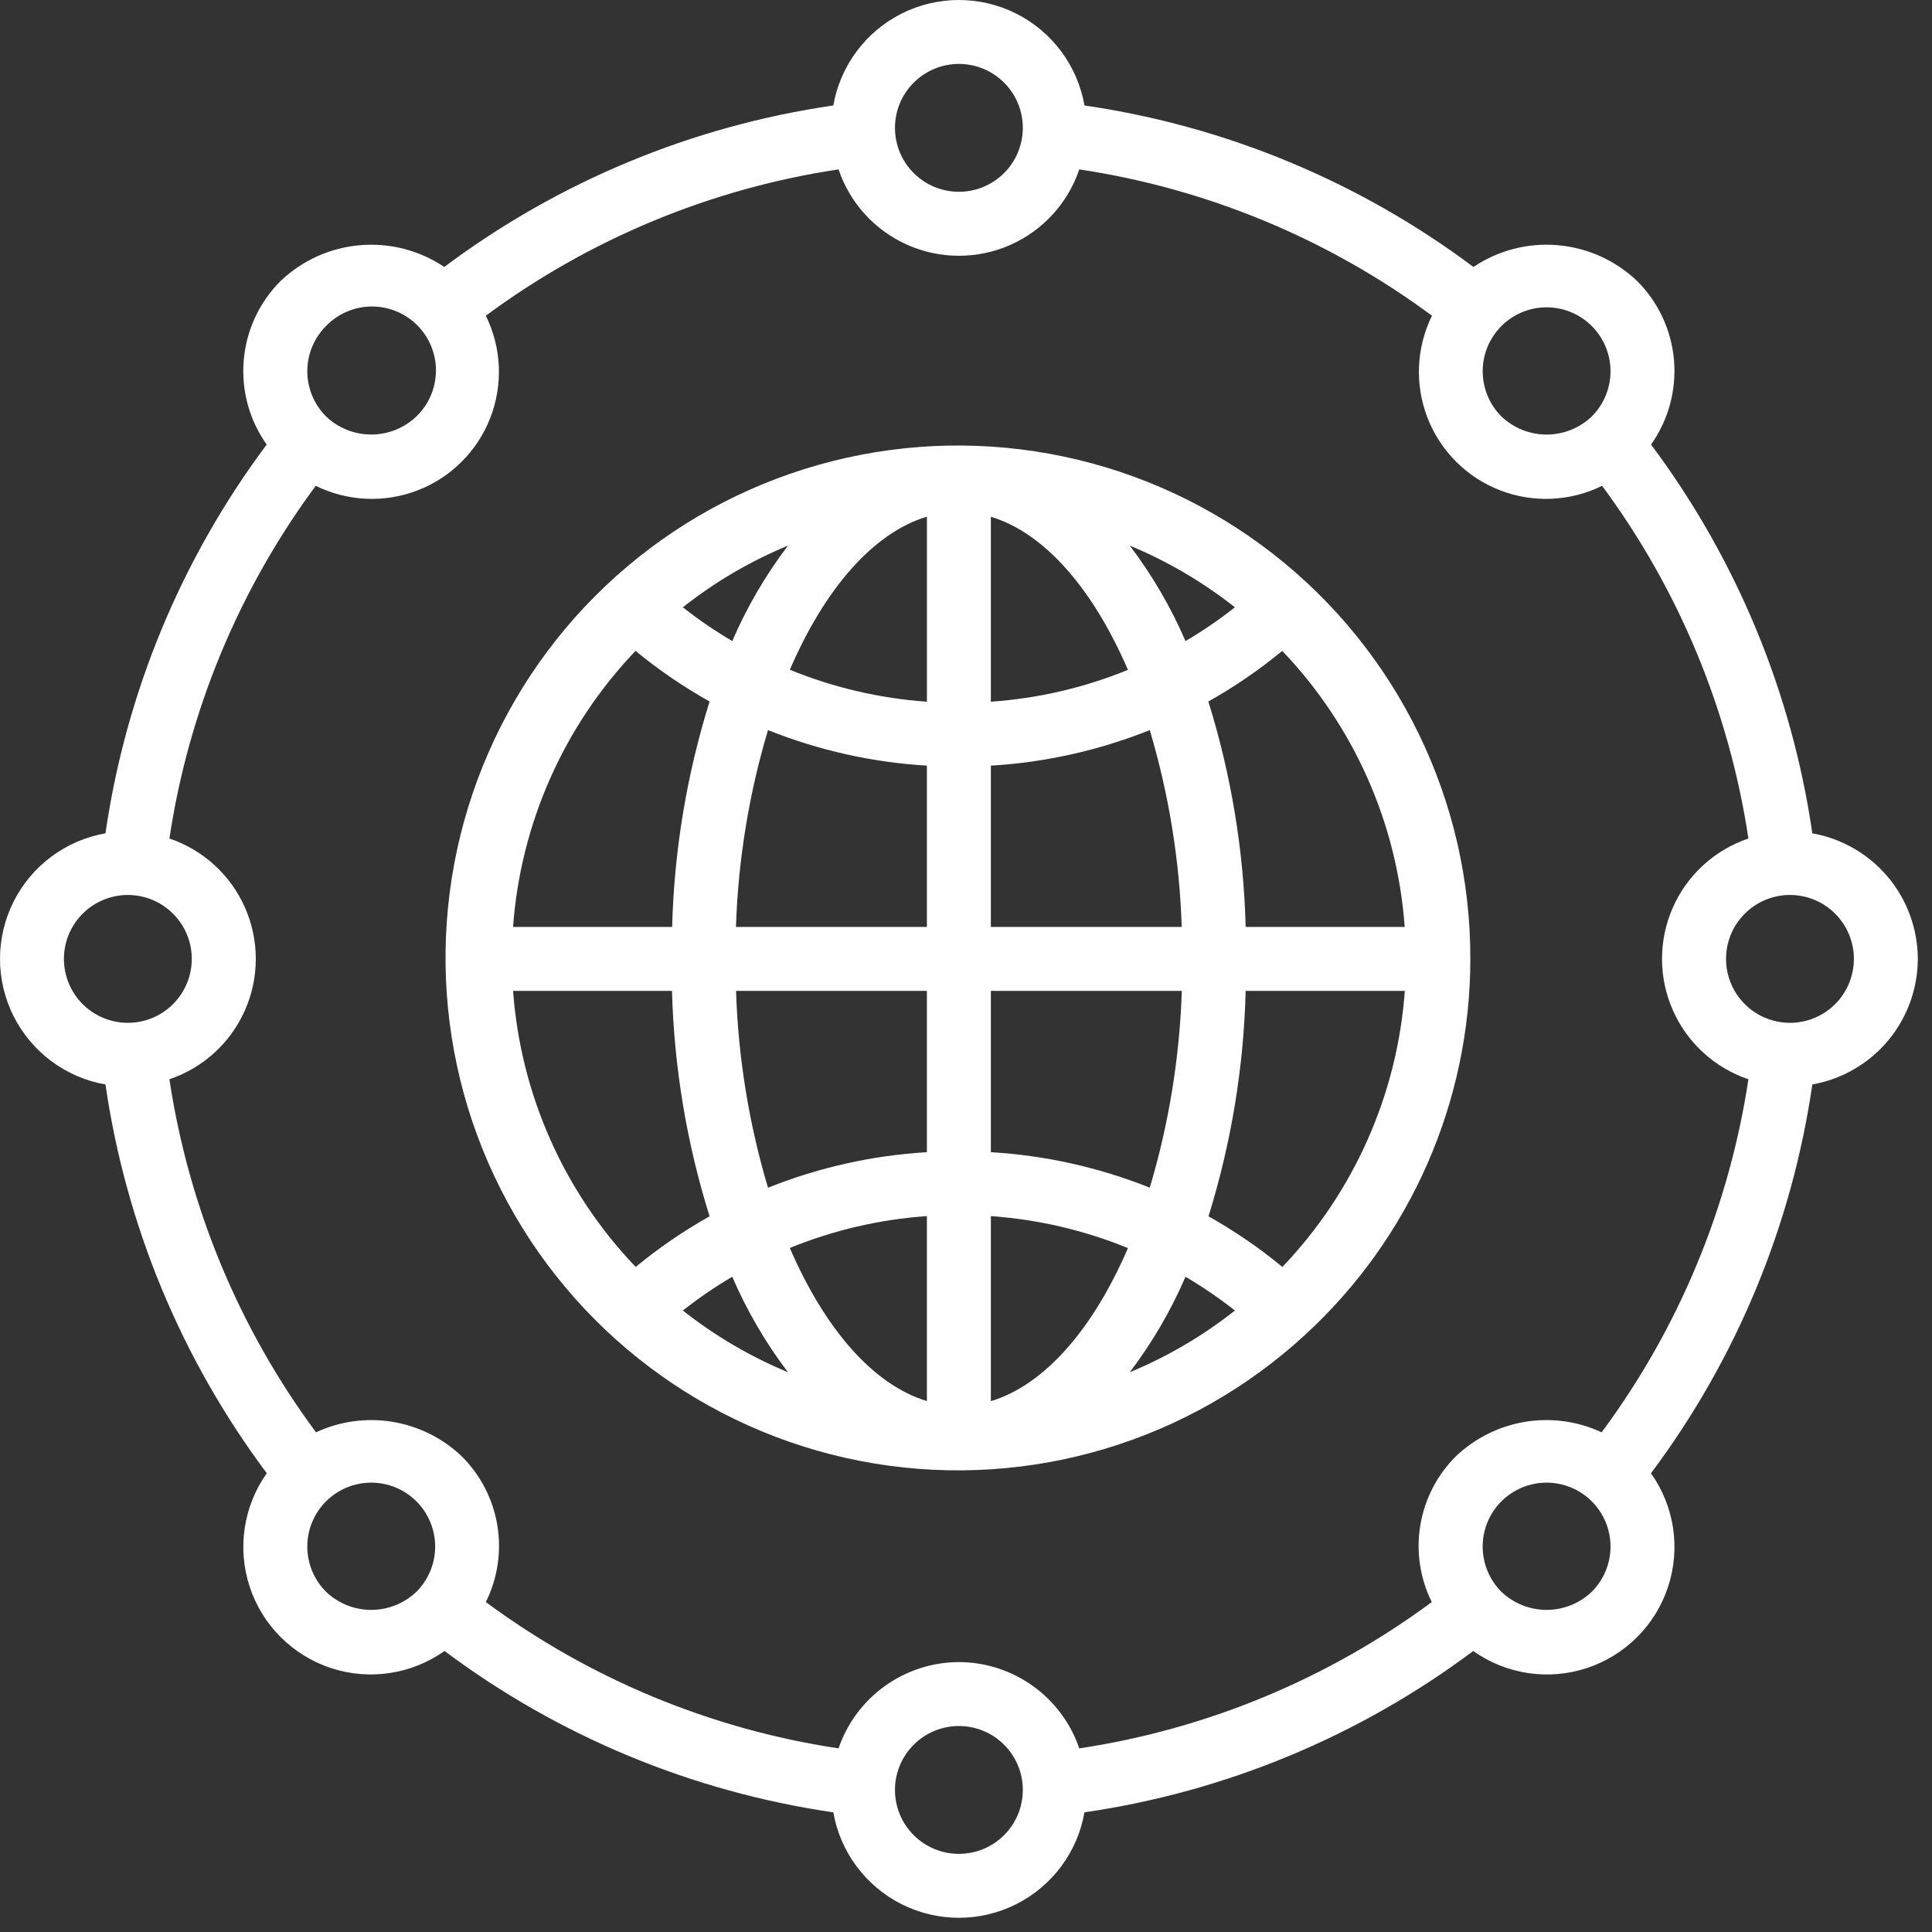
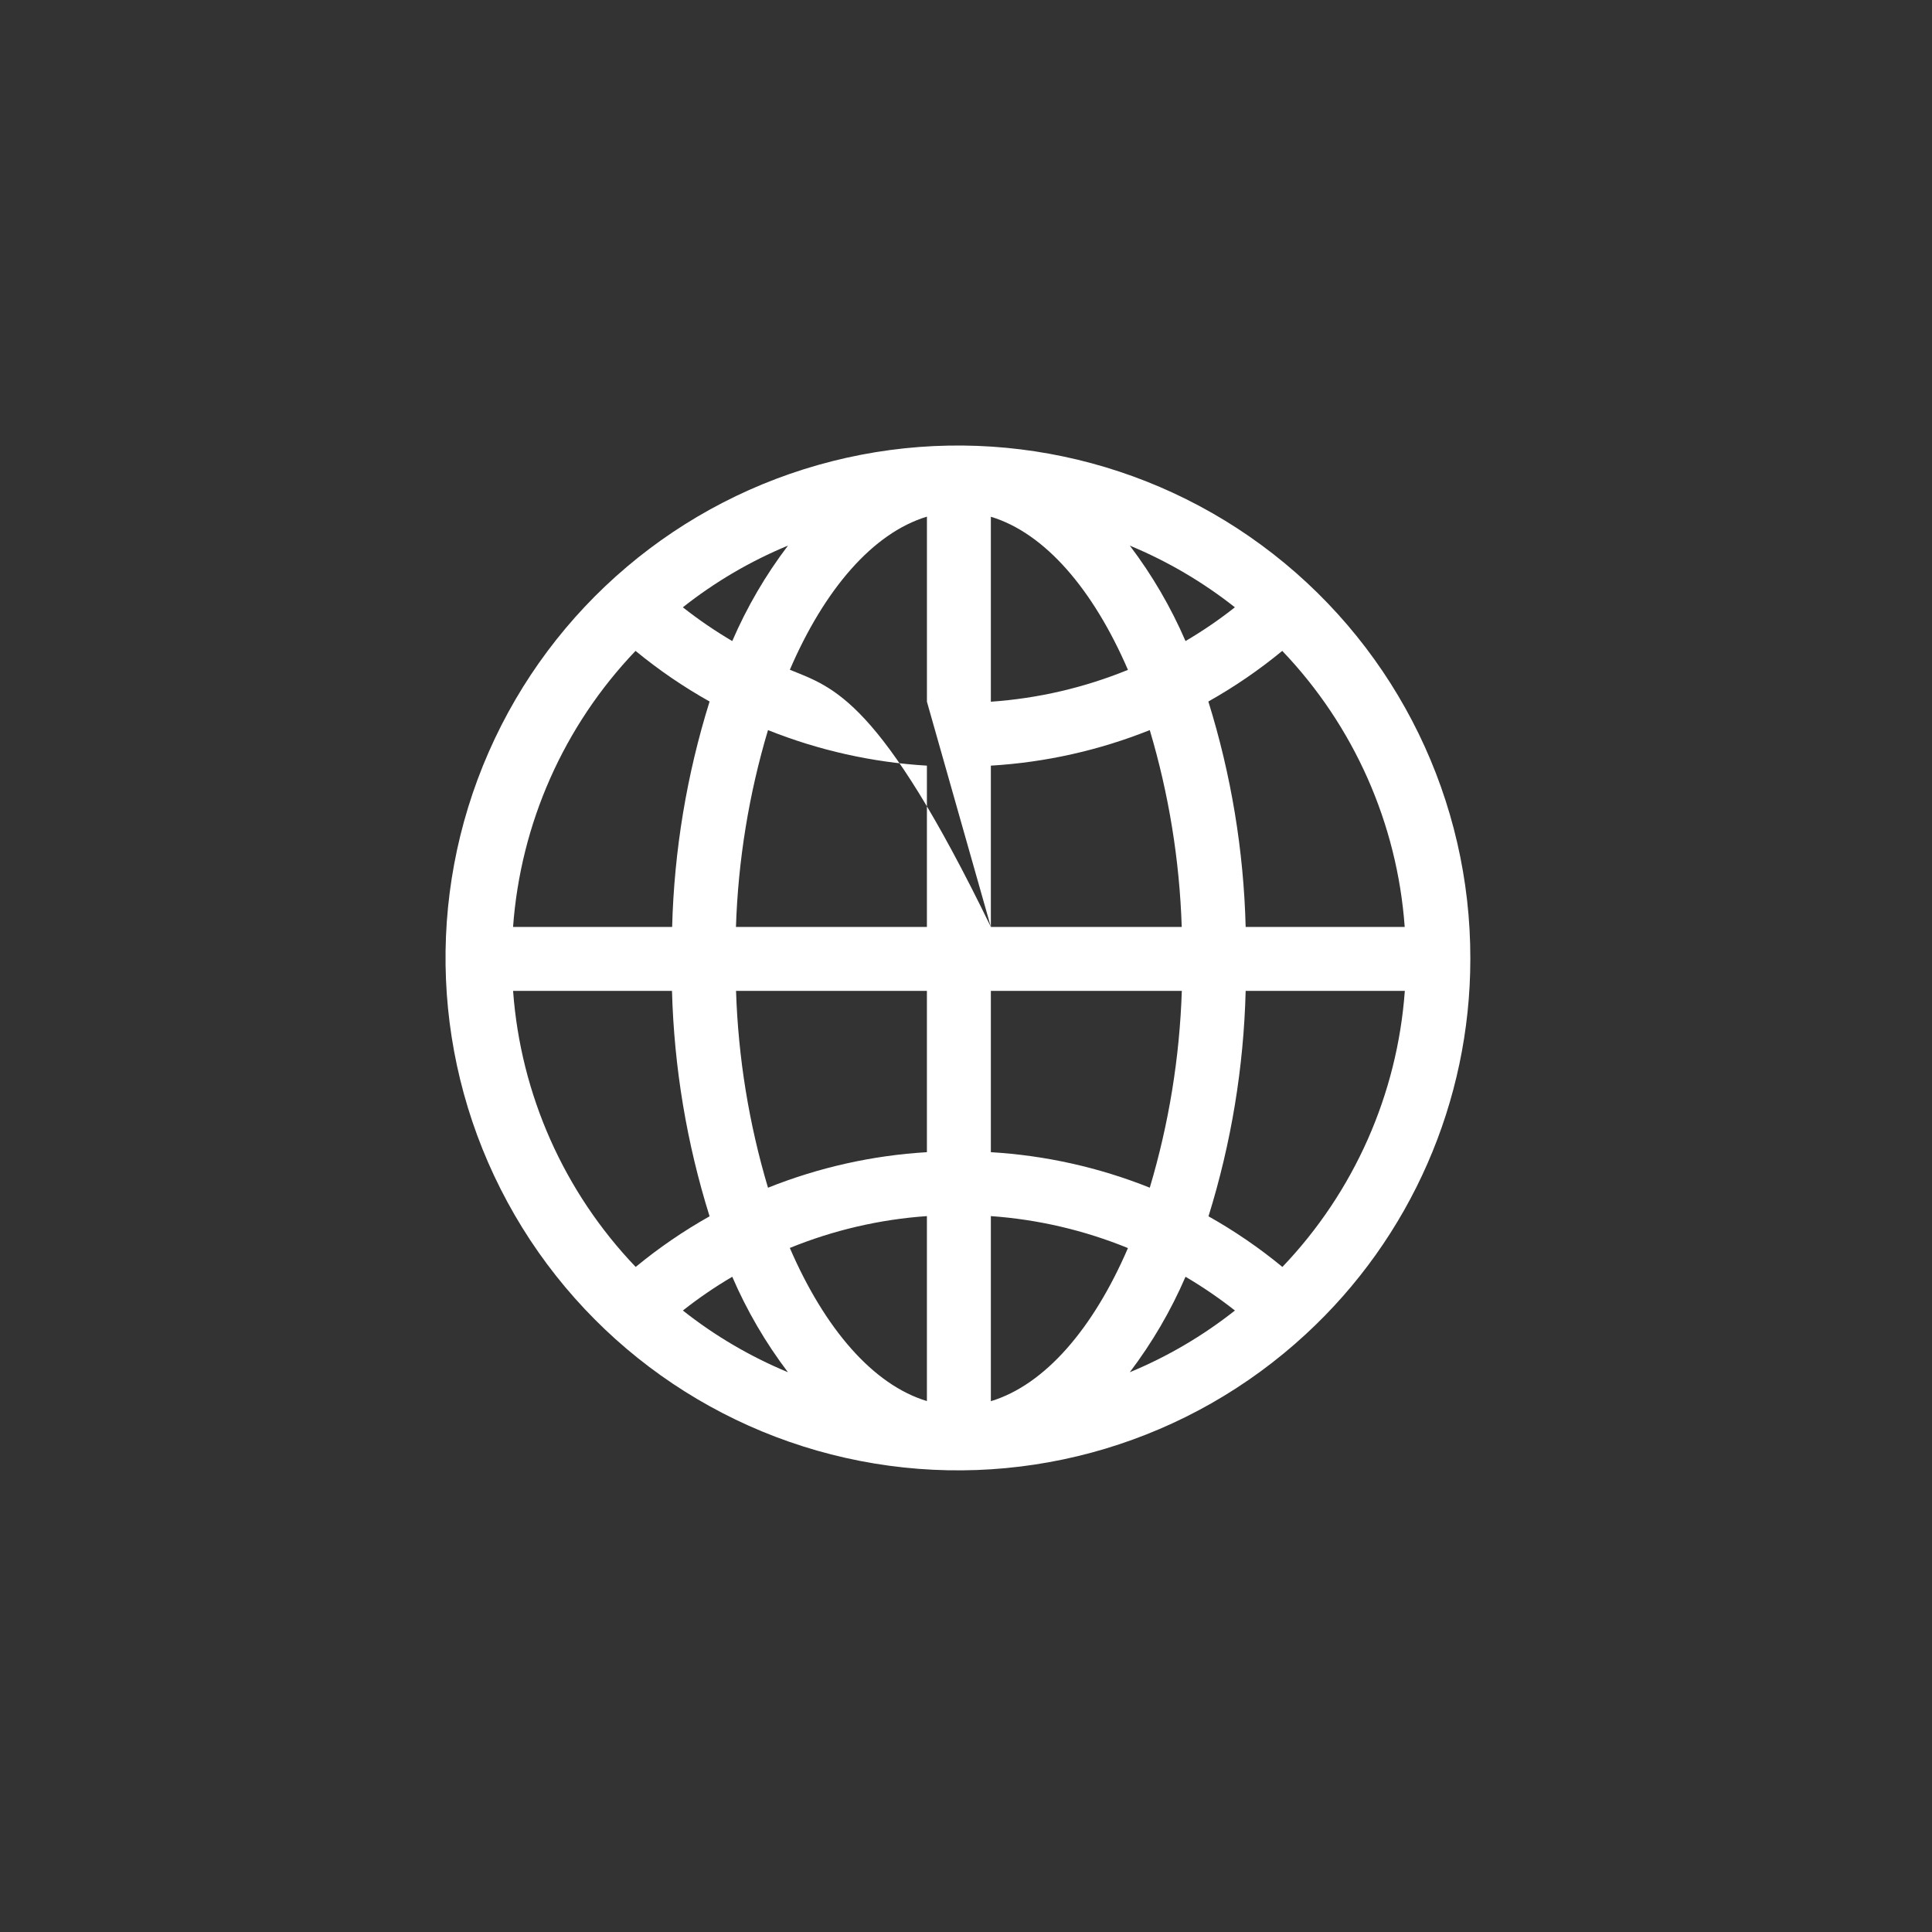
<svg xmlns="http://www.w3.org/2000/svg" width="68" height="68" viewBox="0 0 68 68" fill="none">
  <rect x="0" y="0" width="68" height="68" fill="#333333" stroke="none" />
-   <path d="M51.751 33.751C51.762 28.183 49.2 22.922 44.81 19.497C40.42 16.072 34.695 14.866 29.297 16.231C23.898 17.595 19.433 21.376 17.198 26.476C14.963 31.575 15.208 37.422 17.864 42.316C20.518 47.21 25.285 50.604 30.779 51.511C36.273 52.418 41.877 50.736 45.964 46.955C49.652 43.554 51.75 38.767 51.751 33.752L51.751 33.751ZM18.058 32.626C18.323 28.984 19.846 25.549 22.369 22.909C23.183 23.579 24.055 24.175 24.975 24.691C24.172 27.262 23.728 29.933 23.657 32.626H18.058ZM49.445 34.876C49.182 38.517 47.658 41.952 45.136 44.592C44.323 43.922 43.453 43.326 42.535 42.81C43.335 40.238 43.775 37.568 43.843 34.876H49.445ZM40.472 41.804C38.686 41.089 36.796 40.667 34.875 40.553V34.876H41.596C41.519 37.224 41.14 39.553 40.468 41.804L40.472 41.804ZM34.875 42.803C36.533 42.92 38.161 43.3 39.7 43.928C38.479 46.763 36.775 48.743 34.875 49.317V42.803ZM34.875 32.626V26.948C36.794 26.834 38.683 26.411 40.468 25.697C41.139 27.948 41.517 30.277 41.593 32.626L34.875 32.626ZM32.625 24.698C30.967 24.581 29.338 24.202 27.8 23.573C29.02 20.738 30.725 18.758 32.625 18.184V24.698ZM34.875 24.698V18.188C36.776 18.762 38.475 20.742 39.7 23.577C38.161 24.205 36.532 24.583 34.875 24.698V24.698ZM39.766 19.204C41.093 19.754 42.337 20.485 43.464 21.375C42.912 21.811 42.332 22.208 41.726 22.563C41.21 21.369 40.552 20.241 39.766 19.204V19.204ZM25.773 22.563C25.167 22.207 24.586 21.81 24.034 21.375C25.161 20.484 26.406 19.753 27.734 19.203C26.947 20.24 26.289 21.368 25.773 22.563V22.563ZM27.03 25.696L27.031 25.697C28.816 26.411 30.705 26.834 32.624 26.948V32.626H25.903C25.98 30.277 26.359 27.948 27.031 25.697L27.03 25.696ZM32.624 34.876V40.553C30.705 40.667 28.816 41.09 27.031 41.804C26.36 39.553 25.982 37.224 25.906 34.876L32.624 34.876ZM32.624 42.803V49.313C30.723 48.739 29.024 46.759 27.799 43.924C29.338 43.297 30.966 42.918 32.624 42.803V42.803ZM27.732 48.297C26.406 47.747 25.162 47.017 24.035 46.126C24.586 45.691 25.167 45.293 25.773 44.938C26.288 46.132 26.946 47.26 27.732 48.297V48.297ZM41.726 44.938C42.332 45.294 42.913 45.691 43.465 46.126C42.338 47.017 41.093 47.748 39.765 48.298C40.551 47.261 41.21 46.133 41.726 44.938V44.938ZM49.441 32.626H43.843C43.774 29.933 43.332 27.263 42.53 24.691C43.448 24.175 44.319 23.579 45.131 22.909C47.654 25.548 49.178 28.984 49.441 32.626H49.441ZM18.055 34.876H23.652C23.725 37.569 24.17 40.239 24.975 42.81C24.057 43.326 23.187 43.922 22.374 44.592C19.85 41.953 18.324 38.518 18.059 34.876H18.055Z" fill="white" />
-   <path d="M67.501 33.75C67.498 32.695 67.125 31.674 66.447 30.866C65.768 30.058 64.827 29.515 63.788 29.33C63.066 24.367 61.114 19.663 58.111 15.647C58.723 14.784 59.009 13.731 58.919 12.676C58.828 11.621 58.367 10.632 57.616 9.885C56.855 9.162 55.87 8.719 54.824 8.63C53.778 8.54 52.732 8.811 51.86 9.396C47.843 6.389 43.136 4.435 38.171 3.712C37.925 2.315 37.034 1.115 35.766 0.478C34.498 -0.159 33.003 -0.159 31.735 0.478C30.467 1.115 29.575 2.315 29.33 3.712C24.363 4.434 19.656 6.388 15.637 9.396C14.765 8.811 13.719 8.54 12.673 8.63C11.627 8.719 10.642 9.162 9.881 9.885C9.13 10.632 8.669 11.621 8.579 12.676C8.488 13.731 8.774 14.784 9.387 15.647C6.384 19.664 4.433 24.367 3.712 29.33C2.315 29.575 1.115 30.467 0.478 31.735C-0.159 33.003 -0.159 34.497 0.478 35.766C1.115 37.033 2.315 37.925 3.712 38.17C4.434 43.133 6.386 47.837 9.39 51.853C8.567 53.014 8.344 54.498 8.789 55.851C9.235 57.204 10.296 58.264 11.648 58.71C13.001 59.155 14.484 58.932 15.646 58.109C19.662 61.113 24.366 63.066 29.33 63.788C29.575 65.186 30.467 66.385 31.735 67.022C33.003 67.659 34.498 67.659 35.766 67.022C37.033 66.385 37.925 65.186 38.17 63.788C43.134 63.066 47.837 61.114 51.853 58.11C53.015 58.933 54.498 59.156 55.851 58.711C57.204 58.265 58.265 57.205 58.71 55.852C59.156 54.5 58.933 53.016 58.109 51.854C61.114 47.838 63.066 43.134 63.788 38.17C64.827 37.985 65.768 37.442 66.447 36.634C67.125 35.826 67.498 34.805 67.501 33.75L67.501 33.75ZM65.251 33.75C65.251 34.347 65.014 34.919 64.592 35.341C64.17 35.763 63.597 36 63.001 36C62.404 36 61.831 35.763 61.41 35.341C60.988 34.919 60.751 34.347 60.751 33.75C60.751 33.153 60.988 32.581 61.41 32.159C61.831 31.737 62.404 31.5 63.001 31.5C63.597 31.5 64.17 31.737 64.592 32.159C65.014 32.581 65.251 33.153 65.251 33.75ZM54.434 10.817C55.031 10.816 55.603 11.053 56.025 11.475C56.447 11.897 56.684 12.469 56.685 13.066C56.685 13.663 56.448 14.236 56.026 14.657C55.597 15.067 55.027 15.295 54.435 15.295C53.843 15.295 53.273 15.067 52.844 14.657C52.422 14.236 52.186 13.663 52.186 13.066C52.186 12.47 52.423 11.898 52.844 11.476C53.266 11.054 53.839 10.817 54.435 10.817L54.434 10.817ZM33.75 2.25C34.347 2.25 34.919 2.487 35.341 2.909C35.763 3.33 36 3.903 36 4.5C36 5.096 35.763 5.669 35.341 6.091C34.919 6.513 34.347 6.75 33.75 6.75C33.154 6.75 32.581 6.513 32.159 6.091C31.737 5.669 31.5 5.096 31.5 4.5C31.5 3.903 31.737 3.33 32.159 2.909C32.581 2.487 33.154 2.25 33.75 2.25ZM11.475 11.475C11.895 11.041 12.471 10.793 13.074 10.788C13.678 10.783 14.258 11.02 14.685 11.447C15.111 11.873 15.349 12.454 15.344 13.057C15.338 13.661 15.091 14.237 14.657 14.656C14.229 15.066 13.659 15.294 13.066 15.294C12.474 15.294 11.904 15.066 11.475 14.656C11.053 14.234 10.816 13.662 10.816 13.065C10.816 12.469 11.053 11.897 11.475 11.475L11.475 11.475ZM2.25 33.75C2.25 33.153 2.487 32.581 2.909 32.159C3.331 31.737 3.904 31.5 4.5 31.5C5.097 31.5 5.67 31.737 6.091 32.159C6.513 32.581 6.75 33.153 6.75 33.75C6.75 34.346 6.513 34.919 6.091 35.341C5.67 35.763 5.097 36 4.5 36C3.904 36 3.331 35.763 2.909 35.341C2.487 34.919 2.25 34.346 2.25 33.75ZM11.475 56.025C11.053 55.603 10.816 55.03 10.816 54.434C10.816 53.837 11.053 53.264 11.475 52.843C11.897 52.421 12.469 52.184 13.066 52.184C13.663 52.184 14.235 52.421 14.657 52.843C15.079 53.264 15.316 53.837 15.316 54.434C15.316 55.03 15.079 55.603 14.657 56.025C14.229 56.434 13.659 56.663 13.066 56.663C12.474 56.663 11.904 56.434 11.475 56.025H11.475ZM33.75 65.25C33.154 65.25 32.581 65.013 32.159 64.591C31.737 64.169 31.5 63.596 31.5 63C31.5 62.403 31.737 61.831 32.159 61.409C32.581 60.987 33.154 60.75 33.75 60.75C34.347 60.75 34.919 60.987 35.341 61.409C35.763 61.831 36 62.403 36 63C36 63.596 35.763 64.169 35.341 64.591C34.919 65.013 34.347 65.25 33.75 65.25ZM33.75 58.5C32.816 58.502 31.906 58.797 31.146 59.341C30.387 59.885 29.816 60.653 29.514 61.537C25.017 60.861 20.755 59.092 17.1 56.387C17.516 55.55 17.657 54.603 17.504 53.681C17.35 52.759 16.91 51.909 16.245 51.251C15.574 50.614 14.727 50.193 13.813 50.043C12.899 49.893 11.961 50.022 11.122 50.413C8.412 46.755 6.64 42.488 5.963 37.986C7.152 37.585 8.118 36.702 8.624 35.553C9.13 34.404 9.13 33.095 8.624 31.947C8.118 30.797 7.152 29.914 5.963 29.513C6.639 25.016 8.408 20.754 11.113 17.099C12.237 17.653 13.542 17.709 14.71 17.255C15.878 16.801 16.802 15.877 17.256 14.709C17.71 13.541 17.654 12.236 17.1 11.112C20.755 8.407 25.017 6.638 29.514 5.962C29.915 7.151 30.798 8.117 31.948 8.623C33.096 9.129 34.405 9.129 35.553 8.623C36.703 8.117 37.586 7.151 37.987 5.962C42.484 6.638 46.746 8.407 50.401 11.112C49.847 12.236 49.791 13.541 50.245 14.709C50.699 15.877 51.623 16.801 52.791 17.255C53.959 17.709 55.264 17.653 56.388 17.099C59.093 20.754 60.862 25.016 61.538 29.513C60.349 29.914 59.383 30.797 58.877 31.947C58.371 33.095 58.371 34.404 58.877 35.553C59.383 36.702 60.349 37.585 61.538 37.986C60.859 42.489 59.085 46.756 56.372 50.413C55.533 50.022 54.595 49.893 53.681 50.043C52.768 50.193 51.92 50.614 51.249 51.251C50.584 51.909 50.145 52.759 49.991 53.681C49.837 54.603 49.978 55.55 50.394 56.387C46.741 59.091 42.481 60.86 37.987 61.537C37.685 60.653 37.114 59.885 36.355 59.341C35.595 58.797 34.685 58.502 33.751 58.5H33.75ZM56.025 56.025C55.597 56.434 55.027 56.663 54.435 56.663C53.842 56.663 53.272 56.434 52.844 56.025C52.422 55.603 52.185 55.03 52.185 54.434C52.185 53.837 52.421 53.264 52.844 52.843C53.266 52.421 53.838 52.184 54.435 52.184C55.031 52.184 55.603 52.421 56.026 52.843C56.448 53.264 56.685 53.837 56.685 54.434C56.685 55.03 56.447 55.603 56.025 56.025H56.025Z" fill="white" />
+   <path d="M51.751 33.751C51.762 28.183 49.2 22.922 44.81 19.497C40.42 16.072 34.695 14.866 29.297 16.231C23.898 17.595 19.433 21.376 17.198 26.476C14.963 31.575 15.208 37.422 17.864 42.316C20.518 47.21 25.285 50.604 30.779 51.511C36.273 52.418 41.877 50.736 45.964 46.955C49.652 43.554 51.75 38.767 51.751 33.752L51.751 33.751ZM18.058 32.626C18.323 28.984 19.846 25.549 22.369 22.909C23.183 23.579 24.055 24.175 24.975 24.691C24.172 27.262 23.728 29.933 23.657 32.626H18.058ZM49.445 34.876C49.182 38.517 47.658 41.952 45.136 44.592C44.323 43.922 43.453 43.326 42.535 42.81C43.335 40.238 43.775 37.568 43.843 34.876H49.445ZM40.472 41.804C38.686 41.089 36.796 40.667 34.875 40.553V34.876H41.596C41.519 37.224 41.14 39.553 40.468 41.804L40.472 41.804ZM34.875 42.803C36.533 42.92 38.161 43.3 39.7 43.928C38.479 46.763 36.775 48.743 34.875 49.317V42.803ZM34.875 32.626V26.948C36.794 26.834 38.683 26.411 40.468 25.697C41.139 27.948 41.517 30.277 41.593 32.626L34.875 32.626ZC30.967 24.581 29.338 24.202 27.8 23.573C29.02 20.738 30.725 18.758 32.625 18.184V24.698ZM34.875 24.698V18.188C36.776 18.762 38.475 20.742 39.7 23.577C38.161 24.205 36.532 24.583 34.875 24.698V24.698ZM39.766 19.204C41.093 19.754 42.337 20.485 43.464 21.375C42.912 21.811 42.332 22.208 41.726 22.563C41.21 21.369 40.552 20.241 39.766 19.204V19.204ZM25.773 22.563C25.167 22.207 24.586 21.81 24.034 21.375C25.161 20.484 26.406 19.753 27.734 19.203C26.947 20.24 26.289 21.368 25.773 22.563V22.563ZM27.03 25.696L27.031 25.697C28.816 26.411 30.705 26.834 32.624 26.948V32.626H25.903C25.98 30.277 26.359 27.948 27.031 25.697L27.03 25.696ZM32.624 34.876V40.553C30.705 40.667 28.816 41.09 27.031 41.804C26.36 39.553 25.982 37.224 25.906 34.876L32.624 34.876ZM32.624 42.803V49.313C30.723 48.739 29.024 46.759 27.799 43.924C29.338 43.297 30.966 42.918 32.624 42.803V42.803ZM27.732 48.297C26.406 47.747 25.162 47.017 24.035 46.126C24.586 45.691 25.167 45.293 25.773 44.938C26.288 46.132 26.946 47.26 27.732 48.297V48.297ZM41.726 44.938C42.332 45.294 42.913 45.691 43.465 46.126C42.338 47.017 41.093 47.748 39.765 48.298C40.551 47.261 41.21 46.133 41.726 44.938V44.938ZM49.441 32.626H43.843C43.774 29.933 43.332 27.263 42.53 24.691C43.448 24.175 44.319 23.579 45.131 22.909C47.654 25.548 49.178 28.984 49.441 32.626H49.441ZM18.055 34.876H23.652C23.725 37.569 24.17 40.239 24.975 42.81C24.057 43.326 23.187 43.922 22.374 44.592C19.85 41.953 18.324 38.518 18.059 34.876H18.055Z" fill="white" />
</svg>